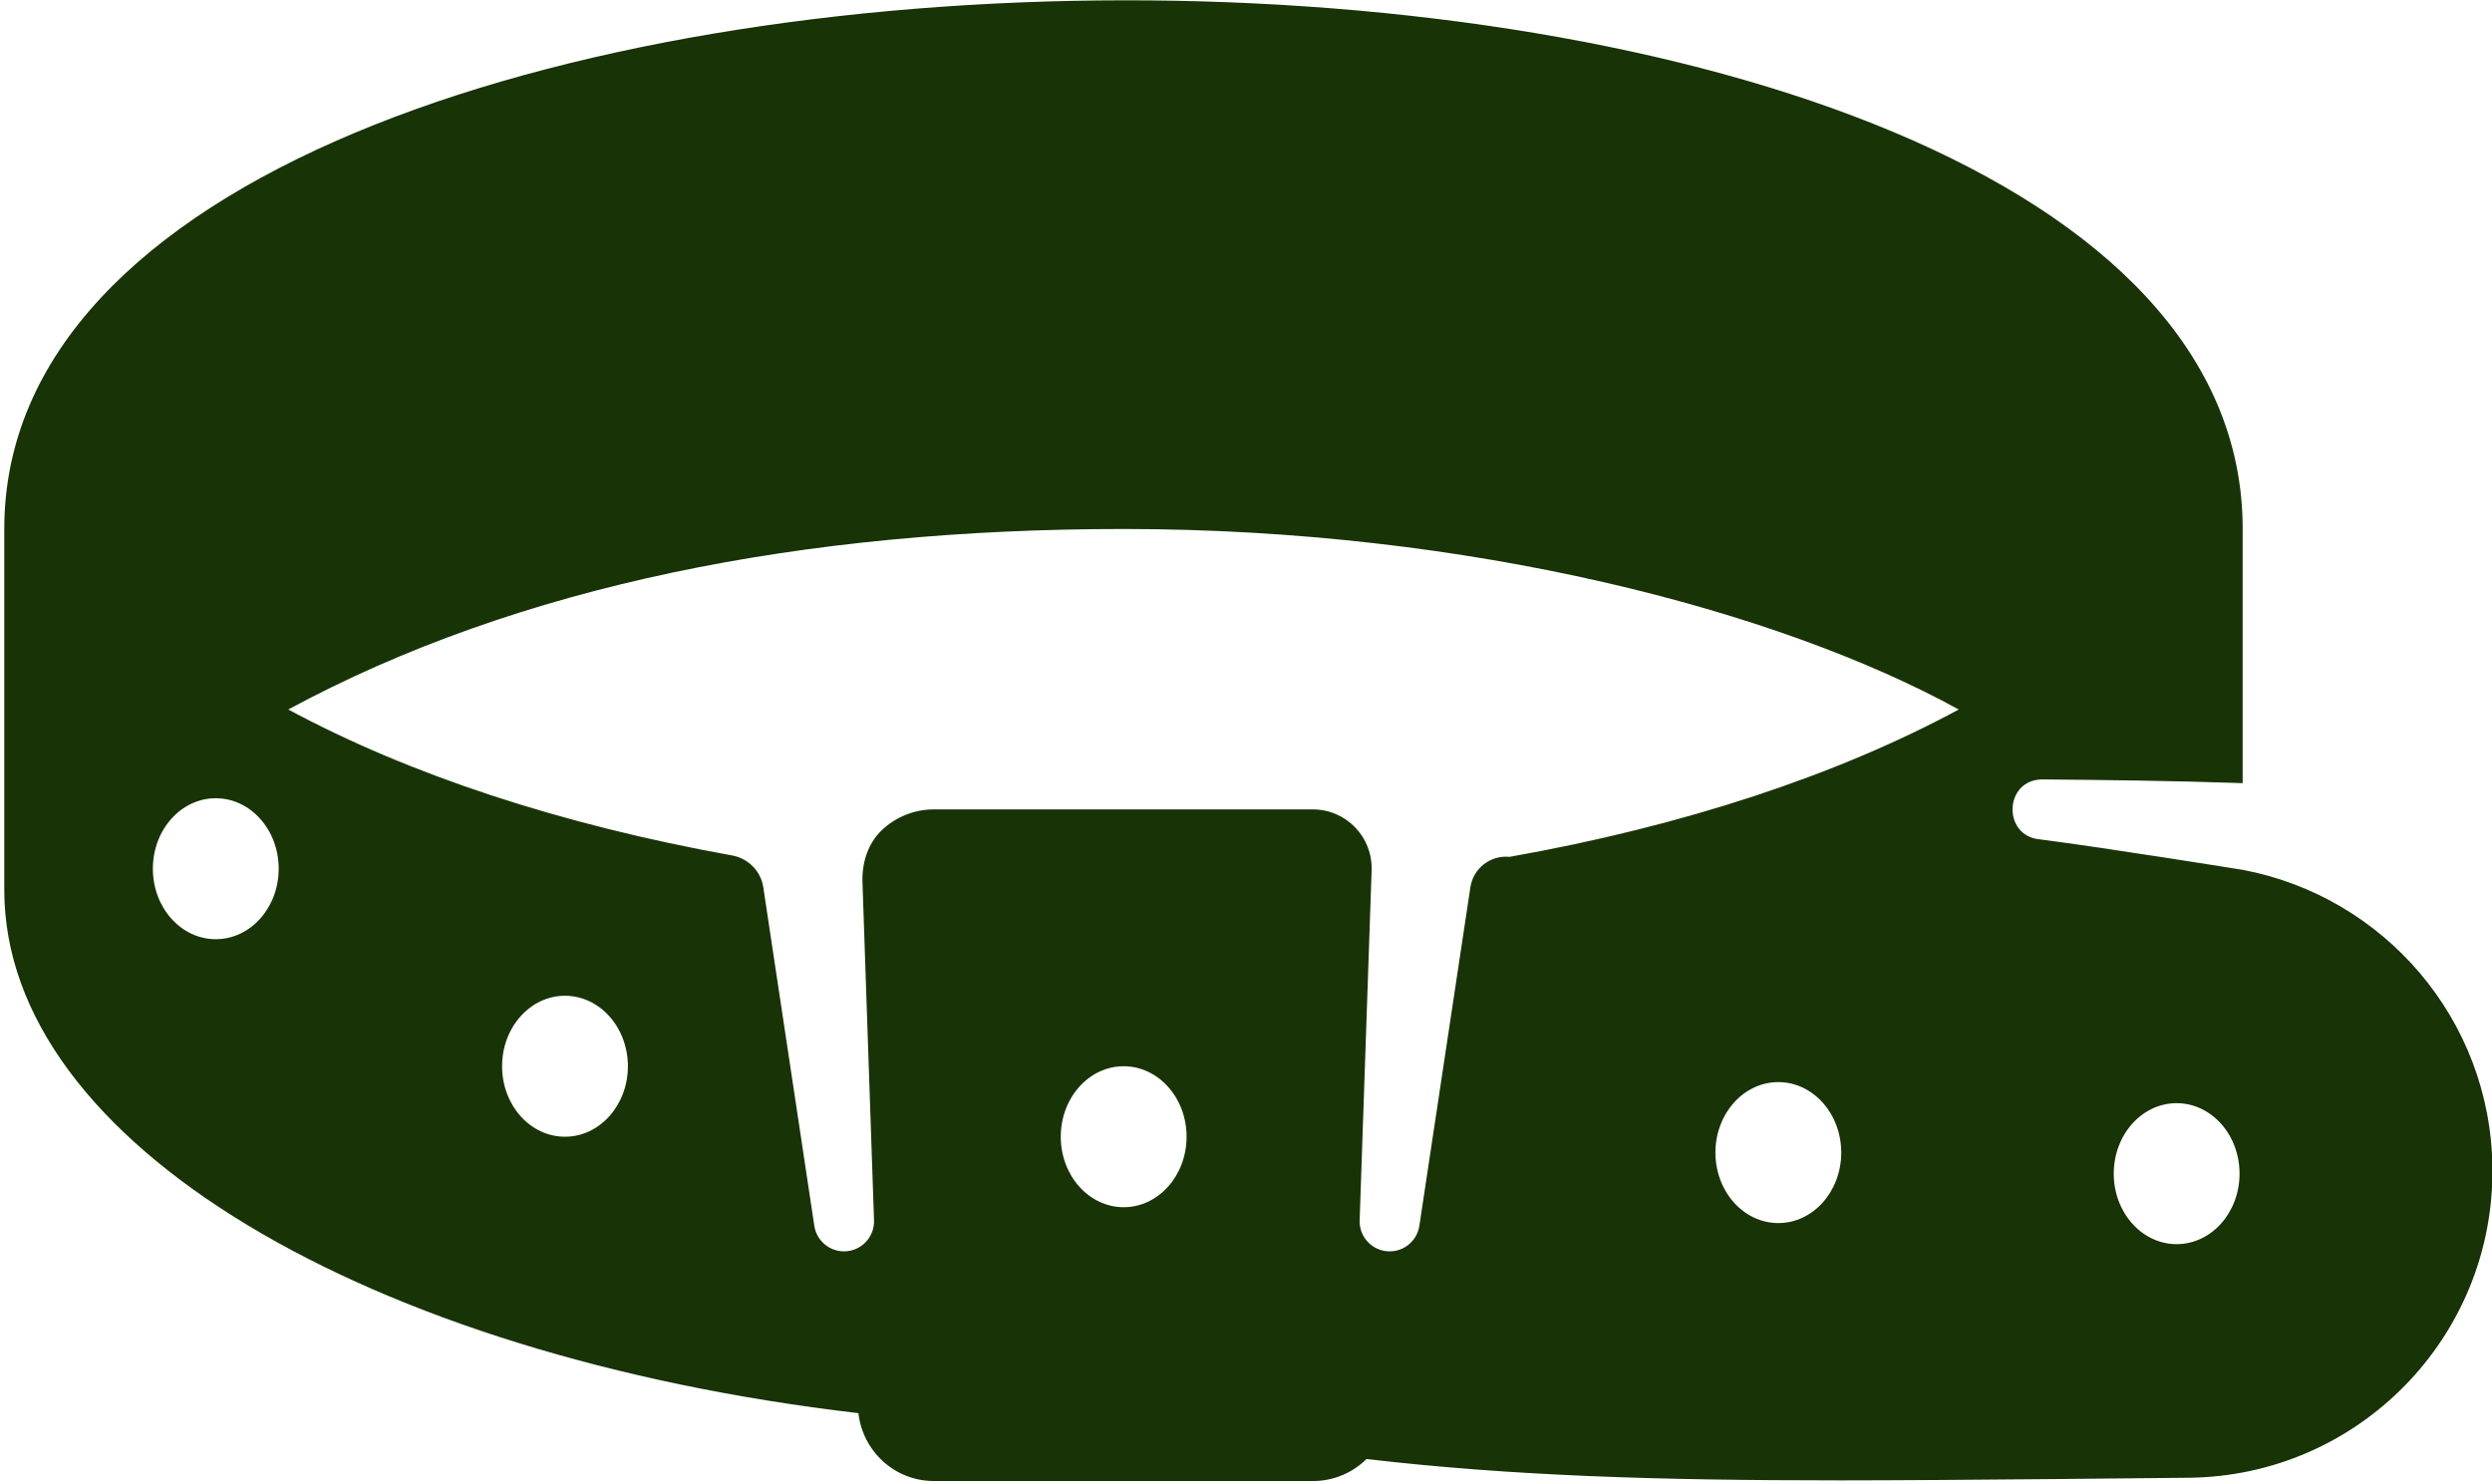
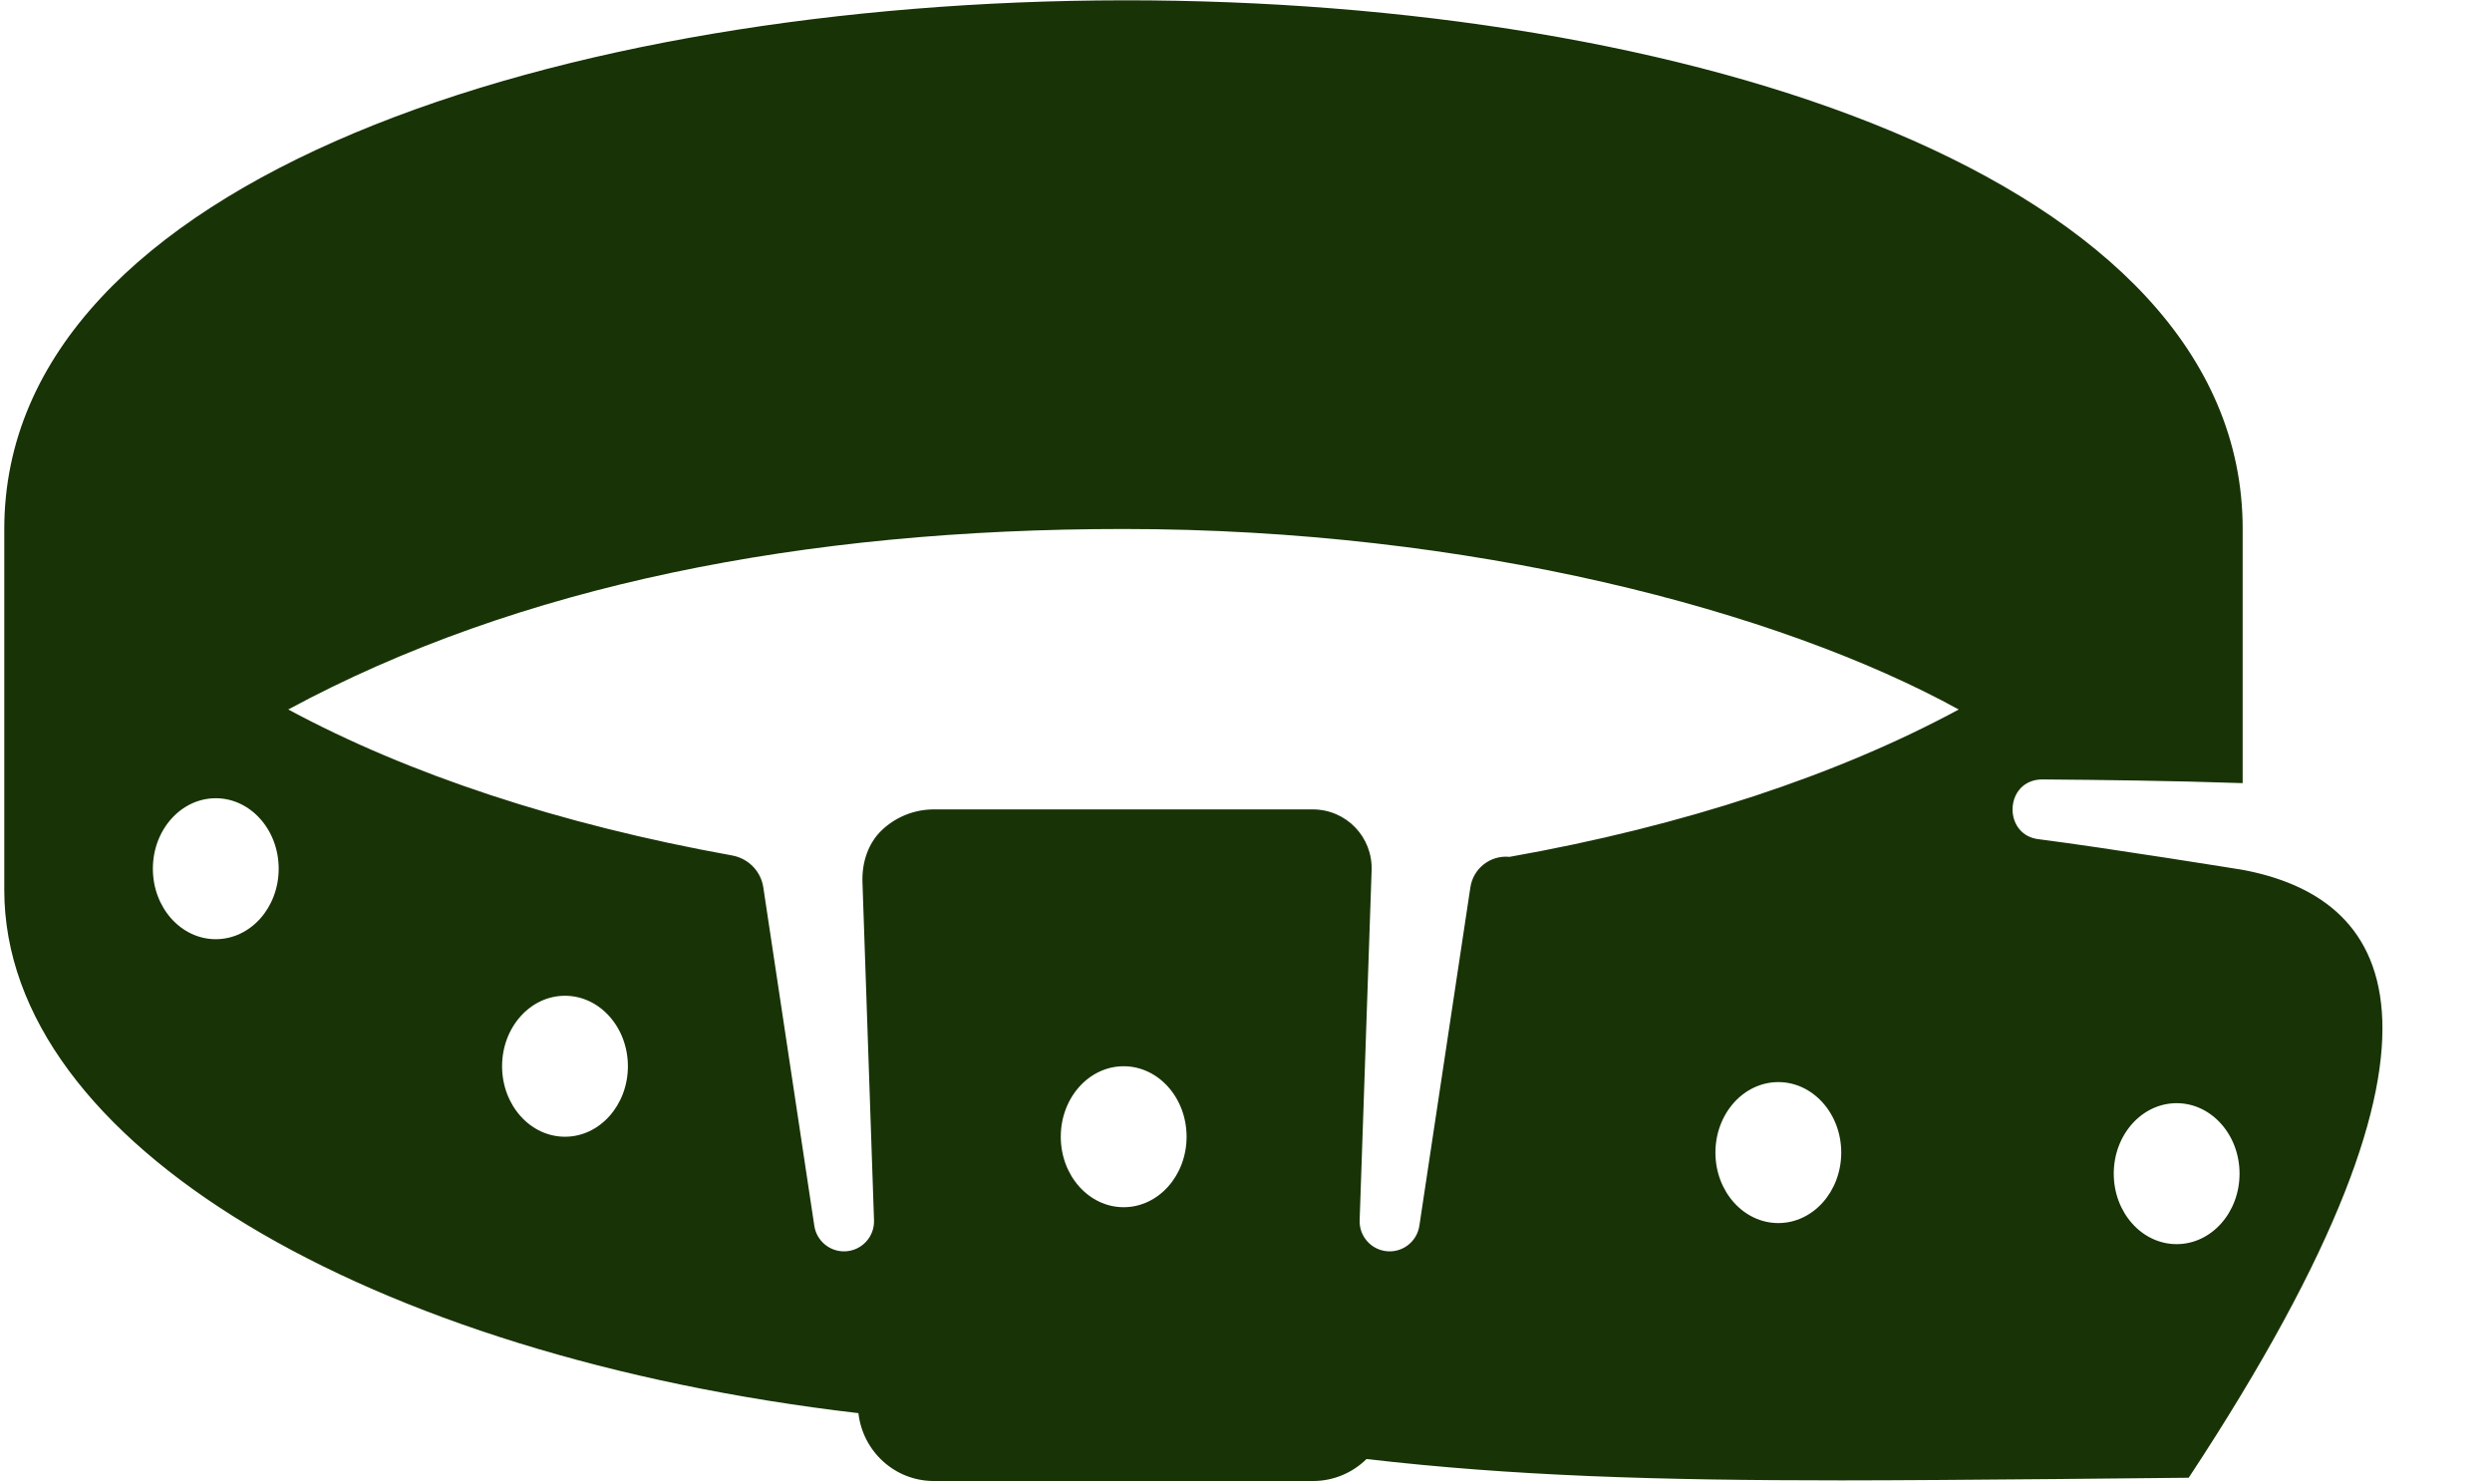
<svg xmlns="http://www.w3.org/2000/svg" style="fill-rule:evenodd;clip-rule:evenodd;stroke-linejoin:round;stroke-miterlimit:2;" xml:space="preserve" version="1.1" viewBox="0 0 440 262" height="100%" width="100%">
  <g transform="matrix(1,0,0,1,-9408.38,-676.407)">
    <g transform="matrix(4.167,0,0,4.167,0,0)">
      <g transform="matrix(1,0,0,1,2350.06,164.808)">
-         <path style="fill:rgb(24,51,6);fill-rule:nonzero;" d="M0,50.242C-1.472,50.242 -2.665,48.905 -2.665,47.255C-2.665,45.605 -1.472,44.268 0,44.268C1.472,44.268 2.665,45.605 2.665,47.255C2.665,48.905 1.472,50.242 0,50.242M-28.263,33.829L-28.281,33.828C-29.085,33.755 -29.806,34.322 -29.926,35.12C-31.139,43.166 -32.088,49.465 -32.088,49.465C-32.193,50.16 -32.841,50.638 -33.536,50.534C-34.182,50.436 -34.641,49.869 -34.618,49.232L-34.111,34.402C-34.063,32.988 -35.181,31.825 -36.597,31.818L-52.655,31.818C-53.514,31.818 -54.291,32.154 -54.867,32.701C-55.454,33.26 -55.713,34.087 -55.685,34.898C-55.41,42.952 -55.195,49.232 -55.195,49.232C-55.171,49.934 -55.721,50.523 -56.423,50.547C-57.076,50.57 -57.631,50.096 -57.725,49.465L-59.887,35.119C-59.991,34.431 -60.527,33.892 -61.212,33.769C-68.494,32.459 -74.936,30.325 -80.015,27.583C-80.01,27.58 -80.006,27.578 -80.001,27.576C-70.267,22.324 -58.199,19.935 -44.626,19.935C-29.957,19.935 -16.878,23.383 -9.233,27.585C-14.367,30.358 -20.883,32.521 -28.263,33.829M-16.878,49.349C-18.35,49.349 -19.543,48.012 -19.543,46.362C-19.543,44.712 -18.35,43.375 -16.878,43.375C-15.406,43.375 -14.212,44.712 -14.212,46.362C-14.212,48.012 -15.406,49.349 -16.878,49.349M-44.617,48.677C-46.089,48.677 -47.282,47.339 -47.282,45.69C-47.282,44.04 -46.089,42.703 -44.617,42.703C-43.145,42.703 -41.951,44.04 -41.951,45.69C-41.951,47.339 -43.145,48.677 -44.617,48.677M-68.29,45.69C-69.762,45.69 -70.955,44.352 -70.955,42.703C-70.955,41.053 -69.762,39.716 -68.29,39.716C-66.818,39.716 -65.624,41.053 -65.624,42.703C-65.624,44.352 -66.818,45.69 -68.29,45.69M-83.087,37.319C-84.559,37.319 -85.752,35.982 -85.752,34.332C-85.752,32.682 -84.559,31.345 -83.087,31.345C-81.615,31.345 -80.421,32.682 -80.421,34.332C-80.421,35.982 -81.615,37.319 -83.087,37.319M2.797,34.38C2.797,34.38 -2.979,33.448 -5.814,33.086C-7.38,32.936 -7.316,30.58 -5.716,30.548C-3.184,30.569 -0.287,30.6 2.797,30.705L2.797,19.935L2.798,19.935C2.798,-10.039 -92.048,-9.838 -92.048,19.935L-92.048,35.234C-92.048,45.975 -76.625,54.977 -55.856,57.405C-55.674,59.02 -54.319,60.281 -52.655,60.281L-36.597,60.281C-35.712,60.281 -34.911,59.924 -34.327,59.349C-28.175,60.063 -22.087,60.254 -14.205,60.254C-9.739,60.254 0.509,60.142 0.511,60.142C7.69,60.07 13.452,54.192 13.38,47.012C13.316,40.705 8.768,35.504 2.797,34.38" />
+         <path style="fill:rgb(24,51,6);fill-rule:nonzero;" d="M0,50.242C-1.472,50.242 -2.665,48.905 -2.665,47.255C-2.665,45.605 -1.472,44.268 0,44.268C1.472,44.268 2.665,45.605 2.665,47.255C2.665,48.905 1.472,50.242 0,50.242M-28.263,33.829L-28.281,33.828C-29.085,33.755 -29.806,34.322 -29.926,35.12C-31.139,43.166 -32.088,49.465 -32.088,49.465C-32.193,50.16 -32.841,50.638 -33.536,50.534C-34.182,50.436 -34.641,49.869 -34.618,49.232L-34.111,34.402C-34.063,32.988 -35.181,31.825 -36.597,31.818L-52.655,31.818C-53.514,31.818 -54.291,32.154 -54.867,32.701C-55.454,33.26 -55.713,34.087 -55.685,34.898C-55.41,42.952 -55.195,49.232 -55.195,49.232C-55.171,49.934 -55.721,50.523 -56.423,50.547C-57.076,50.57 -57.631,50.096 -57.725,49.465L-59.887,35.119C-59.991,34.431 -60.527,33.892 -61.212,33.769C-68.494,32.459 -74.936,30.325 -80.015,27.583C-80.01,27.58 -80.006,27.578 -80.001,27.576C-70.267,22.324 -58.199,19.935 -44.626,19.935C-29.957,19.935 -16.878,23.383 -9.233,27.585C-14.367,30.358 -20.883,32.521 -28.263,33.829M-16.878,49.349C-18.35,49.349 -19.543,48.012 -19.543,46.362C-19.543,44.712 -18.35,43.375 -16.878,43.375C-15.406,43.375 -14.212,44.712 -14.212,46.362C-14.212,48.012 -15.406,49.349 -16.878,49.349M-44.617,48.677C-46.089,48.677 -47.282,47.339 -47.282,45.69C-47.282,44.04 -46.089,42.703 -44.617,42.703C-43.145,42.703 -41.951,44.04 -41.951,45.69C-41.951,47.339 -43.145,48.677 -44.617,48.677M-68.29,45.69C-69.762,45.69 -70.955,44.352 -70.955,42.703C-70.955,41.053 -69.762,39.716 -68.29,39.716C-66.818,39.716 -65.624,41.053 -65.624,42.703C-65.624,44.352 -66.818,45.69 -68.29,45.69M-83.087,37.319C-84.559,37.319 -85.752,35.982 -85.752,34.332C-85.752,32.682 -84.559,31.345 -83.087,31.345C-81.615,31.345 -80.421,32.682 -80.421,34.332C-80.421,35.982 -81.615,37.319 -83.087,37.319M2.797,34.38C2.797,34.38 -2.979,33.448 -5.814,33.086C-7.38,32.936 -7.316,30.58 -5.716,30.548C-3.184,30.569 -0.287,30.6 2.797,30.705L2.797,19.935L2.798,19.935C2.798,-10.039 -92.048,-9.838 -92.048,19.935L-92.048,35.234C-92.048,45.975 -76.625,54.977 -55.856,57.405C-55.674,59.02 -54.319,60.281 -52.655,60.281L-36.597,60.281C-35.712,60.281 -34.911,59.924 -34.327,59.349C-28.175,60.063 -22.087,60.254 -14.205,60.254C-9.739,60.254 0.509,60.142 0.511,60.142C13.316,40.705 8.768,35.504 2.797,34.38" />
      </g>
    </g>
  </g>
</svg>